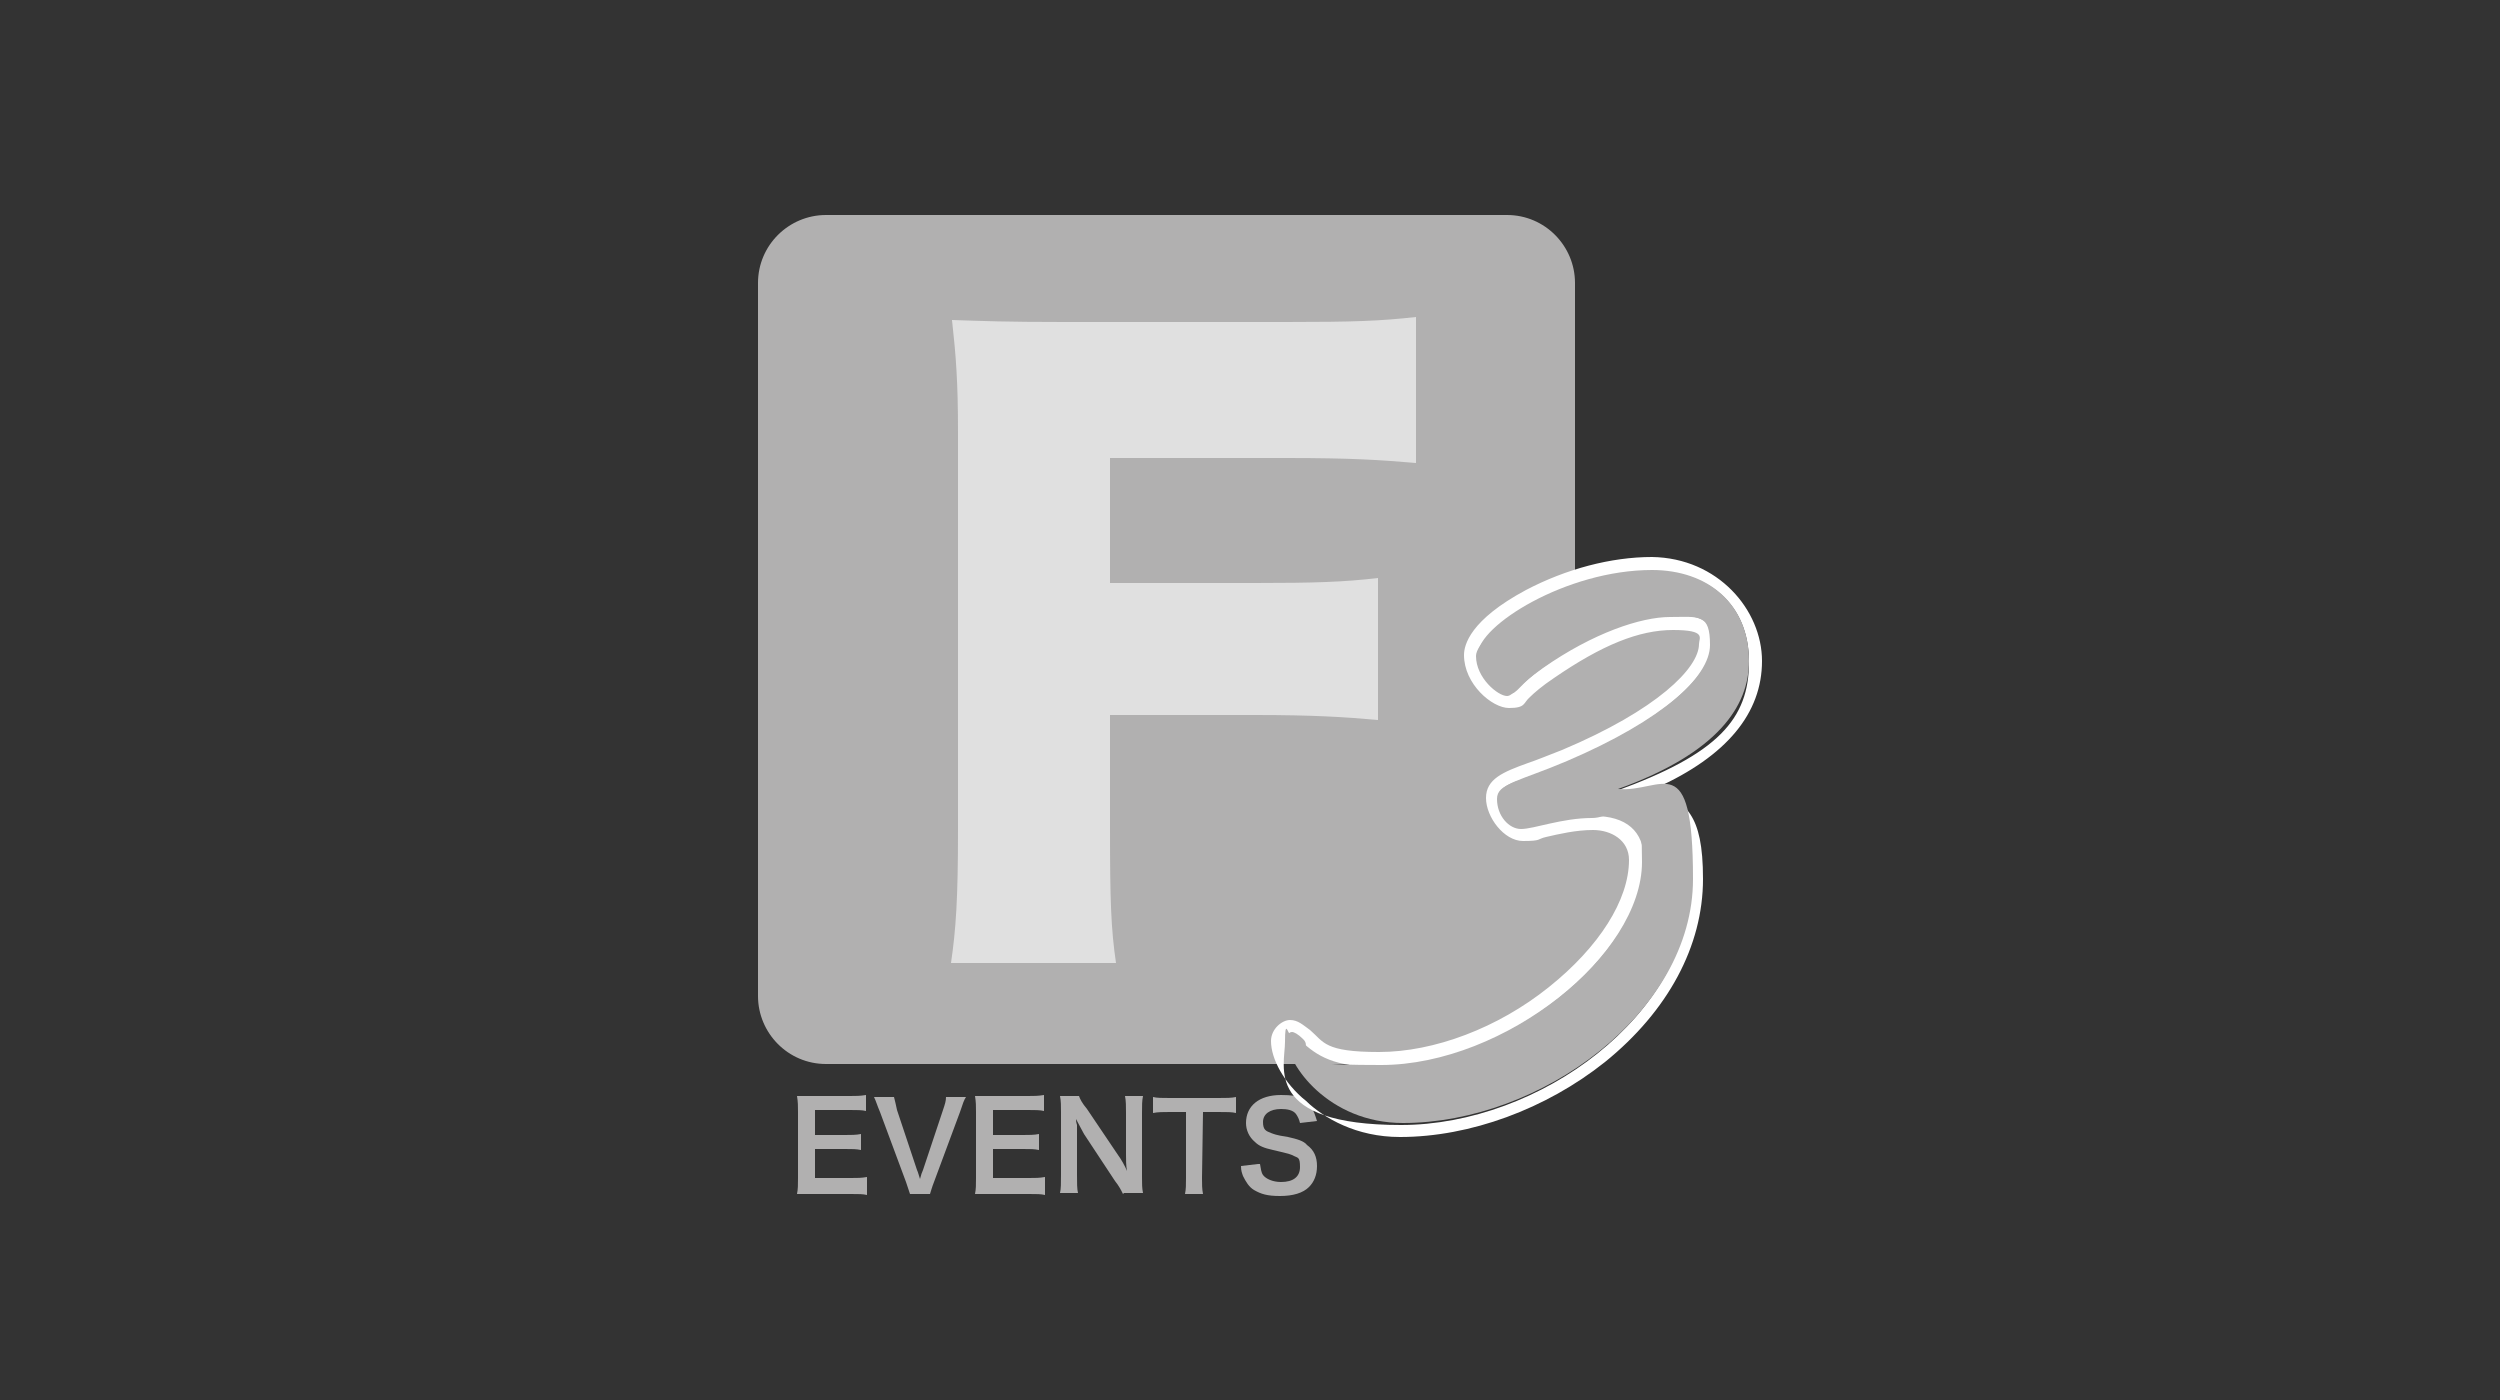
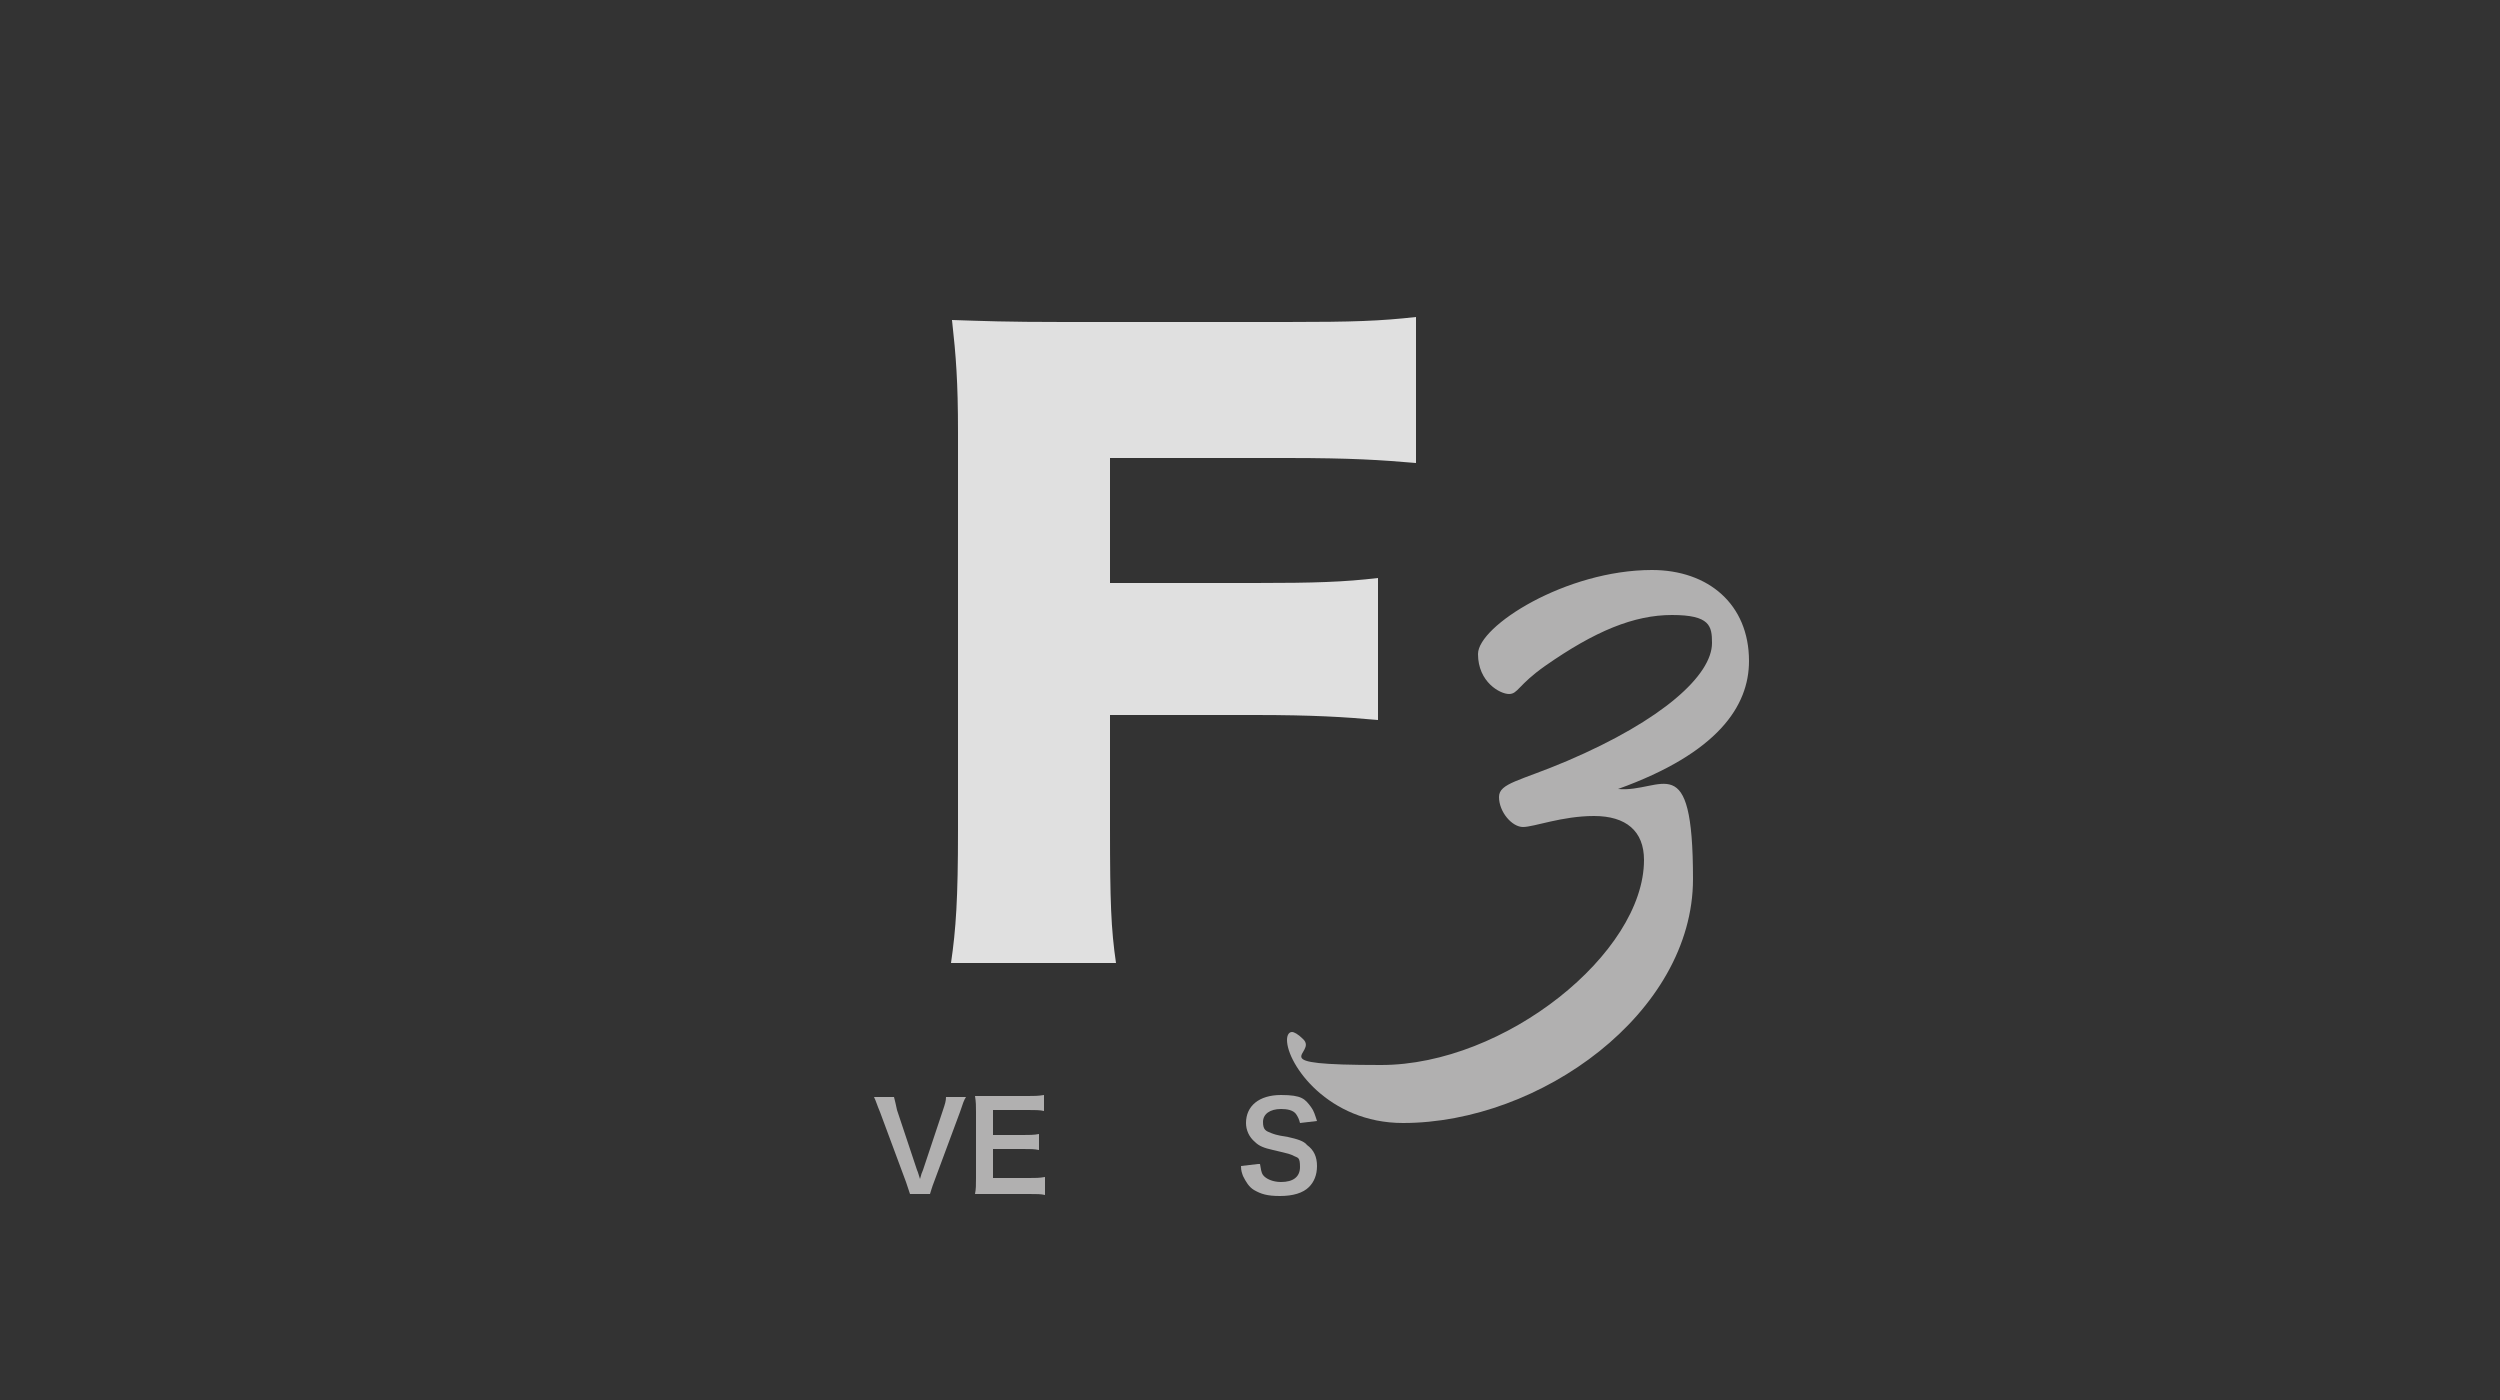
<svg xmlns="http://www.w3.org/2000/svg" id="Capa_1" x="0px" y="0px" viewBox="0 0 250 140" style="enable-background:new 0 0 250 140;" xml:space="preserve">
  <rect x="0" y="0" width="250" height="140" fill="#333333" stroke="none" />
  <style type="text/css">	.st0{fill:#B1B0B0;}	.st1{fill:#FFFFFF;}	.st2{fill:#E0E0E0;}</style>
  <g>
    <g id="Capa_1_00000085947372231083222820000003814355427793642902_">
      <g>
-         <path class="st0" d="M161.5,74.7c7.6-3.3,12.5-8.8,11-12.2c-1.4-3.2-7.9-3.3-15-0.5V28.3c0-3.7-3-6.8-6.8-6.8H82.6    c-3.7,0-6.8,3-6.8,6.8v71.3c0,3.7,3,6.8,6.8,6.8h63.7c0.8,0.2,1.6,0.2,2.4,0h2c2.9,0,5.3-1.8,6.3-4.3c1.1-1,2.3-2.1,3.3-3.3    c5.5-6.6,7.1-14.3,3.7-17.2c-1.6-1.3-3.9-1.5-6.5-0.5v-4.9C158.8,75.8,160.2,75.3,161.5,74.7L161.5,74.7z" />
        <g>
-           <path class="st0" d="M86.7,119.5c-0.4-0.1-0.8-0.1-1.6-0.1h-3.8c-0.7,0-1.1,0-1.6,0c0.1-0.5,0.1-0.9,0.1-1.6v-6.6     c0-0.6,0-1-0.1-1.6c0.5,0,0.8,0,1.6,0H85c0.6,0,1,0,1.6-0.1v1.6c-0.4-0.1-0.9-0.1-1.6-0.1h-3.5v2.5h3c0.6,0,1.1,0,1.6-0.1v1.6     c-0.5-0.1-0.8-0.1-1.6-0.1h-3v2.9h3.6c0.7,0,1,0,1.6-0.1V119.5L86.7,119.5z" />
          <path class="st0" d="M91,119.4c-0.1-0.3-0.2-0.6-0.4-1.2l-2.6-7c-0.3-0.7-0.4-1.1-0.6-1.5h2c0.1,0.4,0.2,0.8,0.3,1.3l2,6     c0.1,0.2,0.2,0.6,0.3,0.9c0.1-0.4,0.2-0.7,0.3-0.9l2-6c0.2-0.6,0.3-0.9,0.3-1.3h2c-0.2,0.3-0.3,0.6-0.6,1.5l-2.6,7     c-0.2,0.5-0.3,0.9-0.4,1.2H91z" />
          <path class="st0" d="M104.5,119.5c-0.4-0.1-0.8-0.1-1.6-0.1h-3.8c-0.7,0-1.1,0-1.6,0c0.1-0.5,0.1-0.9,0.1-1.6v-6.6     c0-0.6,0-1-0.1-1.6c0.5,0,0.8,0,1.6,0h3.7c0.6,0,1,0,1.6-0.1v1.6c-0.4-0.1-0.9-0.1-1.6-0.1h-3.5v2.5h3c0.6,0,1.1,0,1.6-0.1v1.6     c-0.5-0.1-0.8-0.1-1.6-0.1h-3v2.9h3.6c0.7,0,1,0,1.6-0.1V119.5L104.5,119.5z" />
-           <path class="st0" d="M112.3,119.4c-0.2-0.4-0.4-0.8-0.8-1.3l-3.1-4.7c-0.2-0.4-0.5-0.9-0.8-1.5c0,0.1,0,0.3,0.1,0.6     c0,0.2,0,0.8,0,1.1v3.9c0,0.8,0,1.4,0.1,1.8h-1.8c0.1-0.4,0.1-1,0.1-1.8v-6.3c0-0.6,0-1.1-0.1-1.6h1.9c0.1,0.3,0.3,0.7,0.8,1.3     l3.1,4.6c0.3,0.4,0.7,1.1,0.9,1.6c-0.1-0.5-0.1-1.2-0.1-1.7v-4.1c0-0.7,0-1.2-0.1-1.7h1.8c-0.1,0.5-0.1,0.9-0.1,1.7v6.4     c0,0.7,0,1.1,0.1,1.6h-1.9L112.3,119.4z" />
-           <path class="st0" d="M120.2,117.8c0,0.6,0,1.1,0.1,1.6h-1.8c0.1-0.5,0.1-0.9,0.1-1.6v-6.6H117c-0.7,0-1.2,0-1.7,0.1v-1.6     c0.4,0.1,0.9,0.1,1.7,0.1h4.8c0.9,0,1.3,0,1.8-0.1v1.6c-0.4-0.1-0.9-0.1-1.8-0.1h-1.5L120.2,117.8L120.2,117.8z" />
          <path class="st0" d="M126,116.4c0.1,0.5,0.1,0.8,0.3,1.1c0.3,0.4,1,0.7,1.8,0.7c1.2,0,1.9-0.5,1.9-1.5s-0.2-0.9-0.6-1.1     c-0.4-0.2-0.4-0.2-2.1-0.6c-0.9-0.2-1.4-0.4-1.8-0.8c-0.6-0.5-0.9-1.2-0.9-1.9c0-1.7,1.3-2.8,3.5-2.8c2.1,0,2.4,0.4,3,1.2     c0.3,0.4,0.4,0.8,0.6,1.4l-1.7,0.2c-0.1-0.4-0.2-0.6-0.4-0.9c-0.3-0.4-0.9-0.5-1.5-0.5c-1.1,0-1.8,0.5-1.8,1.3s0.3,0.9,0.8,1.1     c0.3,0.1,0.4,0.2,1.7,0.4c0.9,0.2,1.6,0.4,1.9,0.8c0.7,0.5,1,1.2,1,2.1c0,0.9-0.3,1.6-0.8,2.1c-0.6,0.6-1.6,0.9-2.9,0.9     c-1.3,0-1.9-0.2-2.6-0.6c-0.5-0.3-0.8-0.8-1.1-1.4c-0.1-0.3-0.2-0.5-0.2-1l1.7-0.2L126,116.4z" />
        </g>
-         <path class="st1" d="M165.2,57.1c5.6,0,9.7,3.3,9.7,9.1c0,5.7-3.1,9.2-13.3,12.9c4.3,0.4,7.5,3.6,7.5,9c0,13.4-15.2,24.4-29,24.4    s-11.6-5.9-11.6-8.3c0-2.4,0.3-0.8,0.5-0.8c0.2,0,0.5,0.2,1.1,0.7c1.6,1.5,3.3,2.6,7.8,2.6c12.4,0,26.3-11.2,26.3-20.5    s-1.9-4.4-5-4.4c-3,0-5.8,1.1-7.1,1.1c-1.2,0-2.4-1.3-2.4-3c0-1.6,2.1-1.6,6.8-3.6c9.6-4.1,14.5-8.6,14.5-11.8s-1.1-2.8-4-2.8    s-7.7,1.6-12.7,5.1c-2.7,1.9-3,2.8-3.6,2.8c-0.9,0-3.1-1.8-3.1-4C147.6,63.3,156.6,57.1,165.2,57.1 M165.2,55.7    c-4.1,0-8.6,1.2-12.6,3.3c-5.6,3-6.2,5.5-6.2,6.5c0,2.9,2.8,5.3,4.5,5.3c1.7,0,1.4-0.5,2.1-1.1c0.4-0.4,1.2-1.1,2.4-1.9    c4.8-3.3,8.5-4.8,11.9-4.8s2.6,0.8,2.6,1.4c0,2.4-4.2,6.6-13.7,10.6c-1.3,0.5-2.5,1-3.4,1.3c-2.5,0.9-4.2,1.6-4.2,3.5    c0,1.9,1.8,4.3,3.7,4.3s1.4-0.2,2.3-0.4c1.3-0.3,3-0.7,4.7-0.7c1.8,0,3.6,1,3.6,3c0,4-3,8.7-8,12.7c-5.1,4.1-11.5,6.5-17,6.5    c-5.5,0-5.5-1-6.9-2.2l0,0l0,0c-0.7-0.5-1.2-1-2-1c-0.8,0-1.9,0.9-1.9,2.1c0,1.8,1.3,4.2,3.5,6c1.8,1.7,5,3.6,9.4,3.6    c7,0,14.6-2.8,20.5-7.5c6.3-5.1,9.8-11.6,9.8-18.3c0-6.7-1.8-7.5-4.7-9.1c7.1-3.2,10.6-7.5,10.6-12.7    C176.2,61,171.8,55.8,165.2,55.7L165.2,55.7L165.2,55.7z" />
        <path class="st0" d="M174.9,66.1c0-5.7-4.1-9.1-9.7-9.1c-8.6,0-17.4,5.6-17.4,8.4c0,2.8,2.2,4,3.1,4c0.9,0,0.9-0.9,3.6-2.8    c5-3.5,8.9-5.1,12.7-5.1s4,1.1,4,2.8c0,3.2-4.9,7.7-14.5,11.8c-4.7,2-6.8,2.2-6.8,3.6c0,1.5,1.3,3,2.4,3s3.9-1.1,7.1-1.1    s5,1.5,5,4.4c0,9.3-13.9,20.5-26.3,20.5s-6.2-1.1-7.8-2.6c-0.5-0.5-0.9-0.7-1.1-0.7c-0.3,0-0.5,0.3-0.5,0.8    c0,2.4,4.1,8.3,11.6,8.3c13.7,0,29-11,29-24.4s-3.1-8.6-7.5-9C171.8,75.3,174.9,70.6,174.9,66.1L174.9,66.1z" />
        <path class="st2" d="M125.5,71.5c5.8,0,9,0.2,12.3,0.5V57.8c-3.4,0.4-6.3,0.5-12.3,0.5h-14.5V45.8h17.7c6.5,0,9.4,0.2,12.9,0.5    V31.7c-3.6,0.4-6.2,0.5-13,0.5h-22.2c-5.9,0-8.1-0.1-11.2-0.2c0.4,3.6,0.6,6.2,0.6,11.2v39.9c0,6.7-0.2,9.8-0.7,13.2h16.5    c-0.5-3.4-0.6-6.2-0.6-13.4V71.5H125.5L125.5,71.5z" />
      </g>
    </g>
  </g>
</svg>